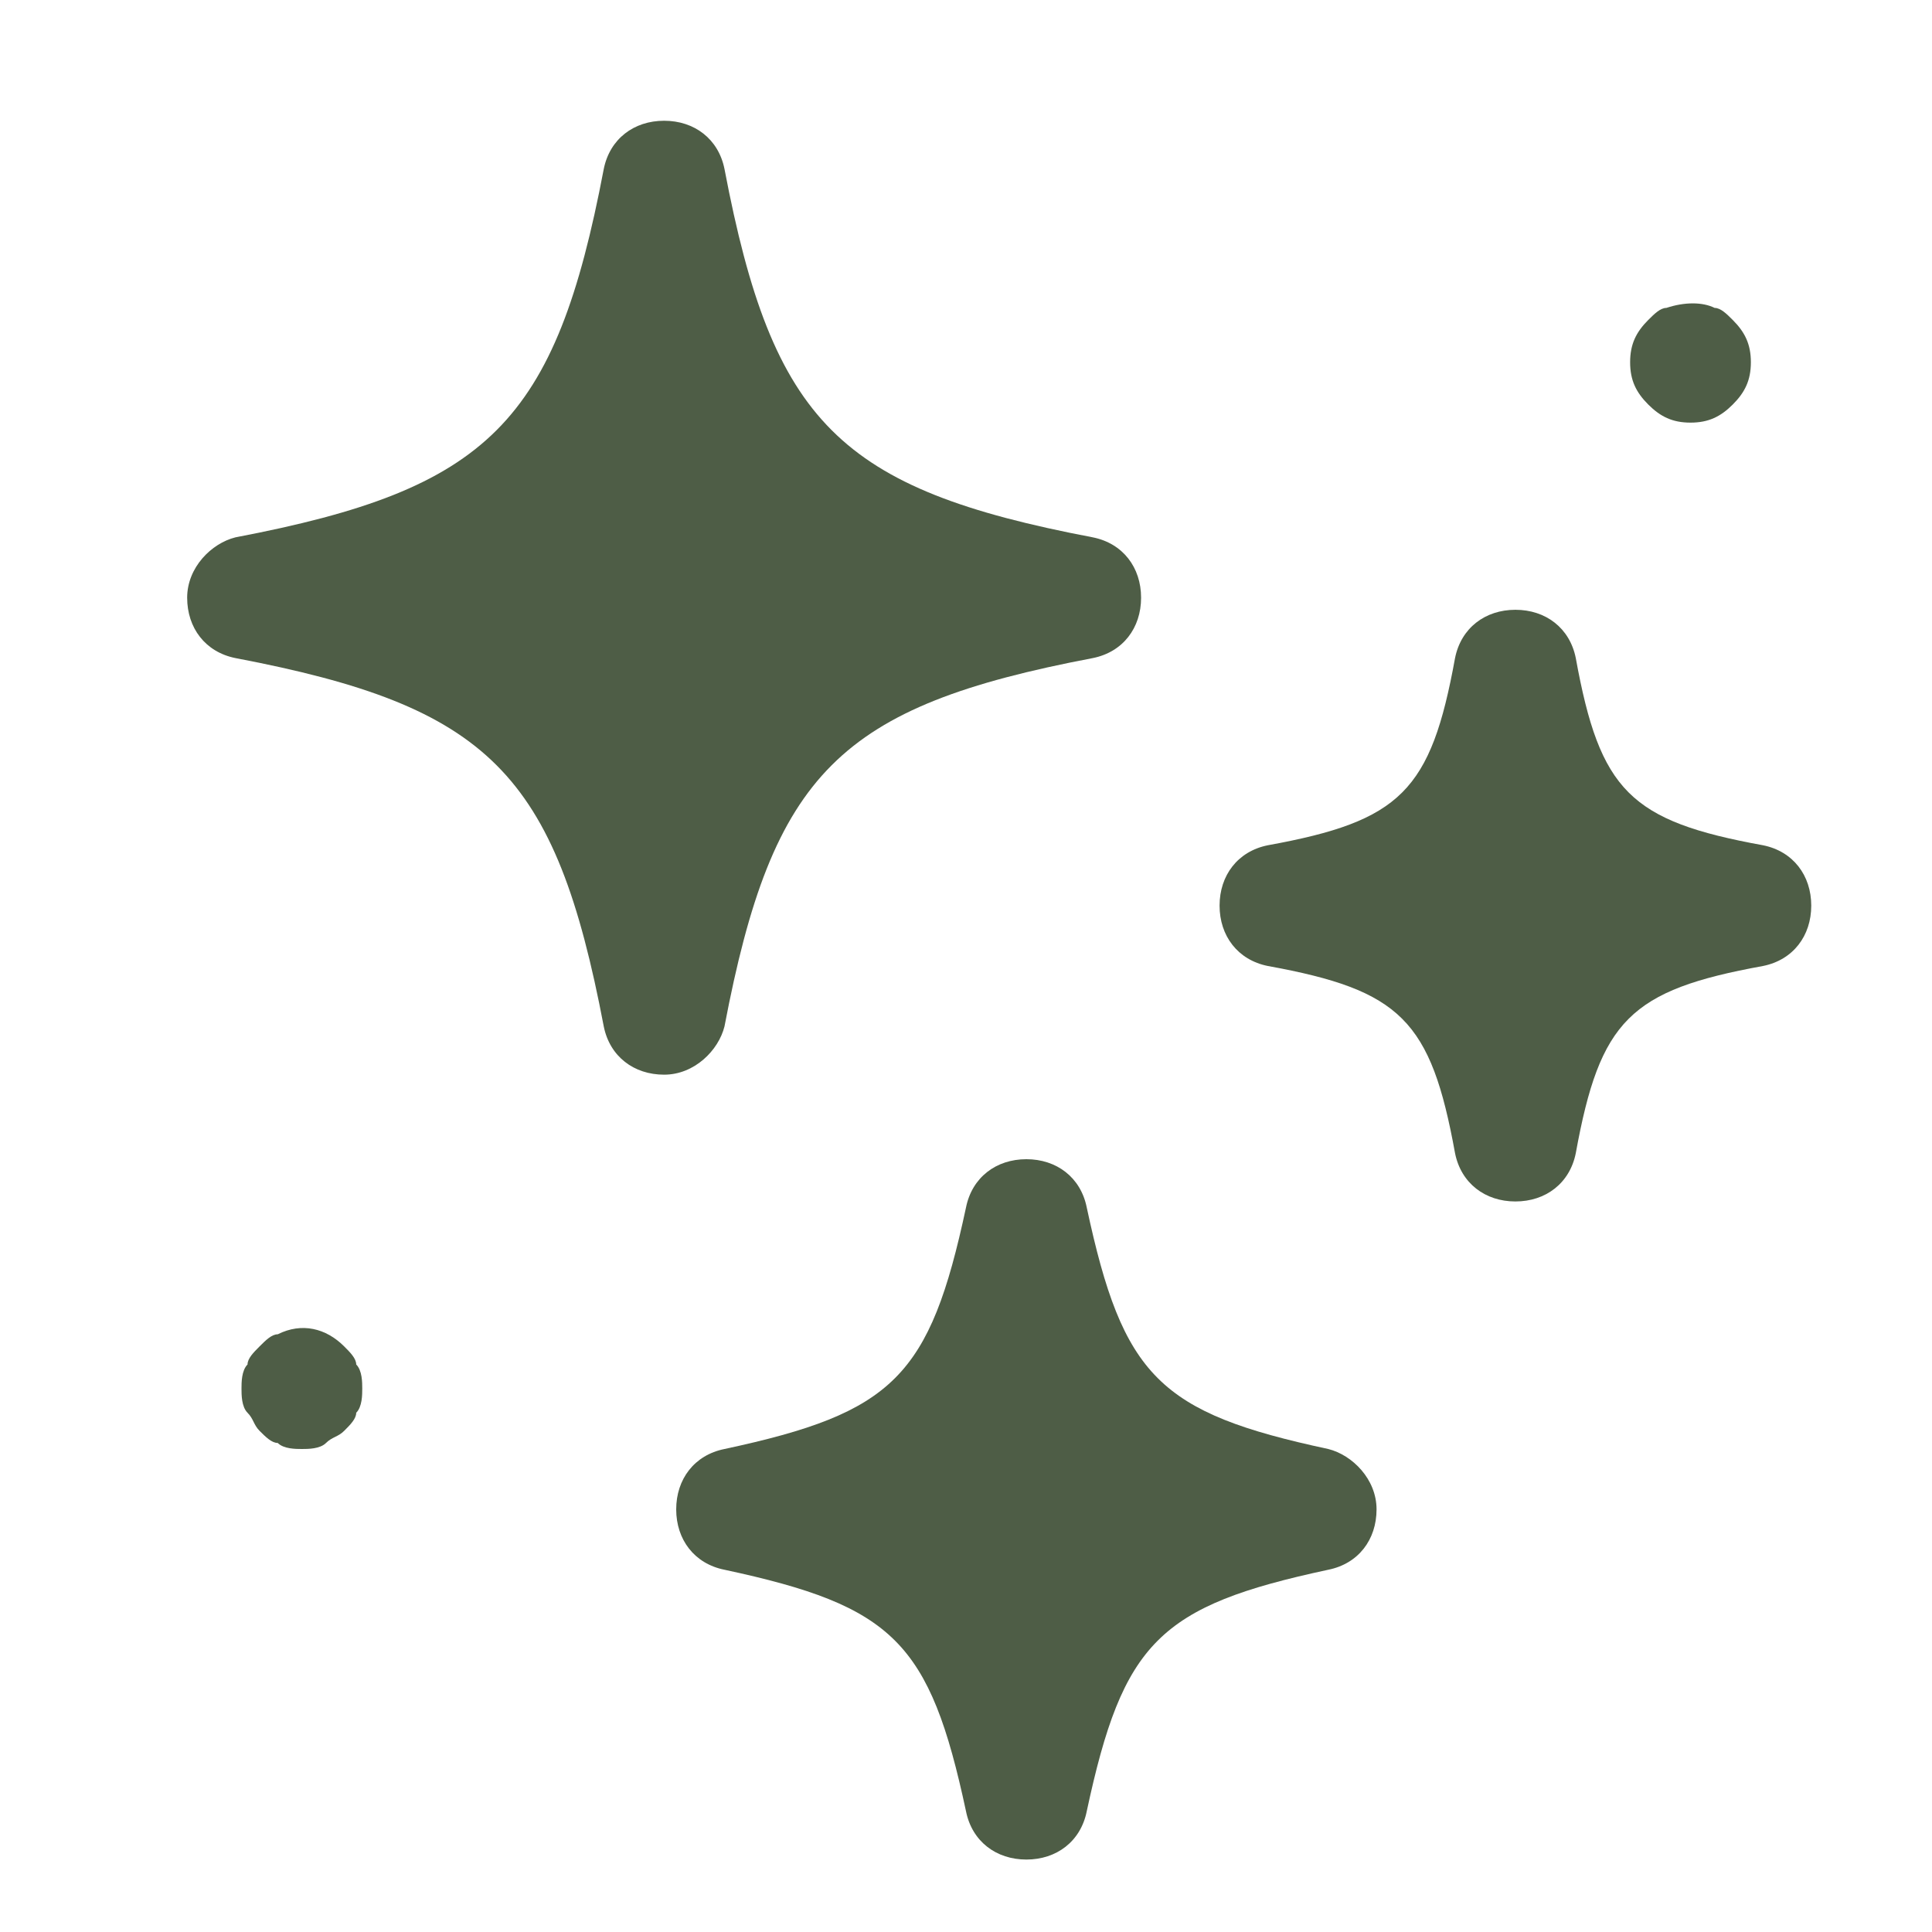
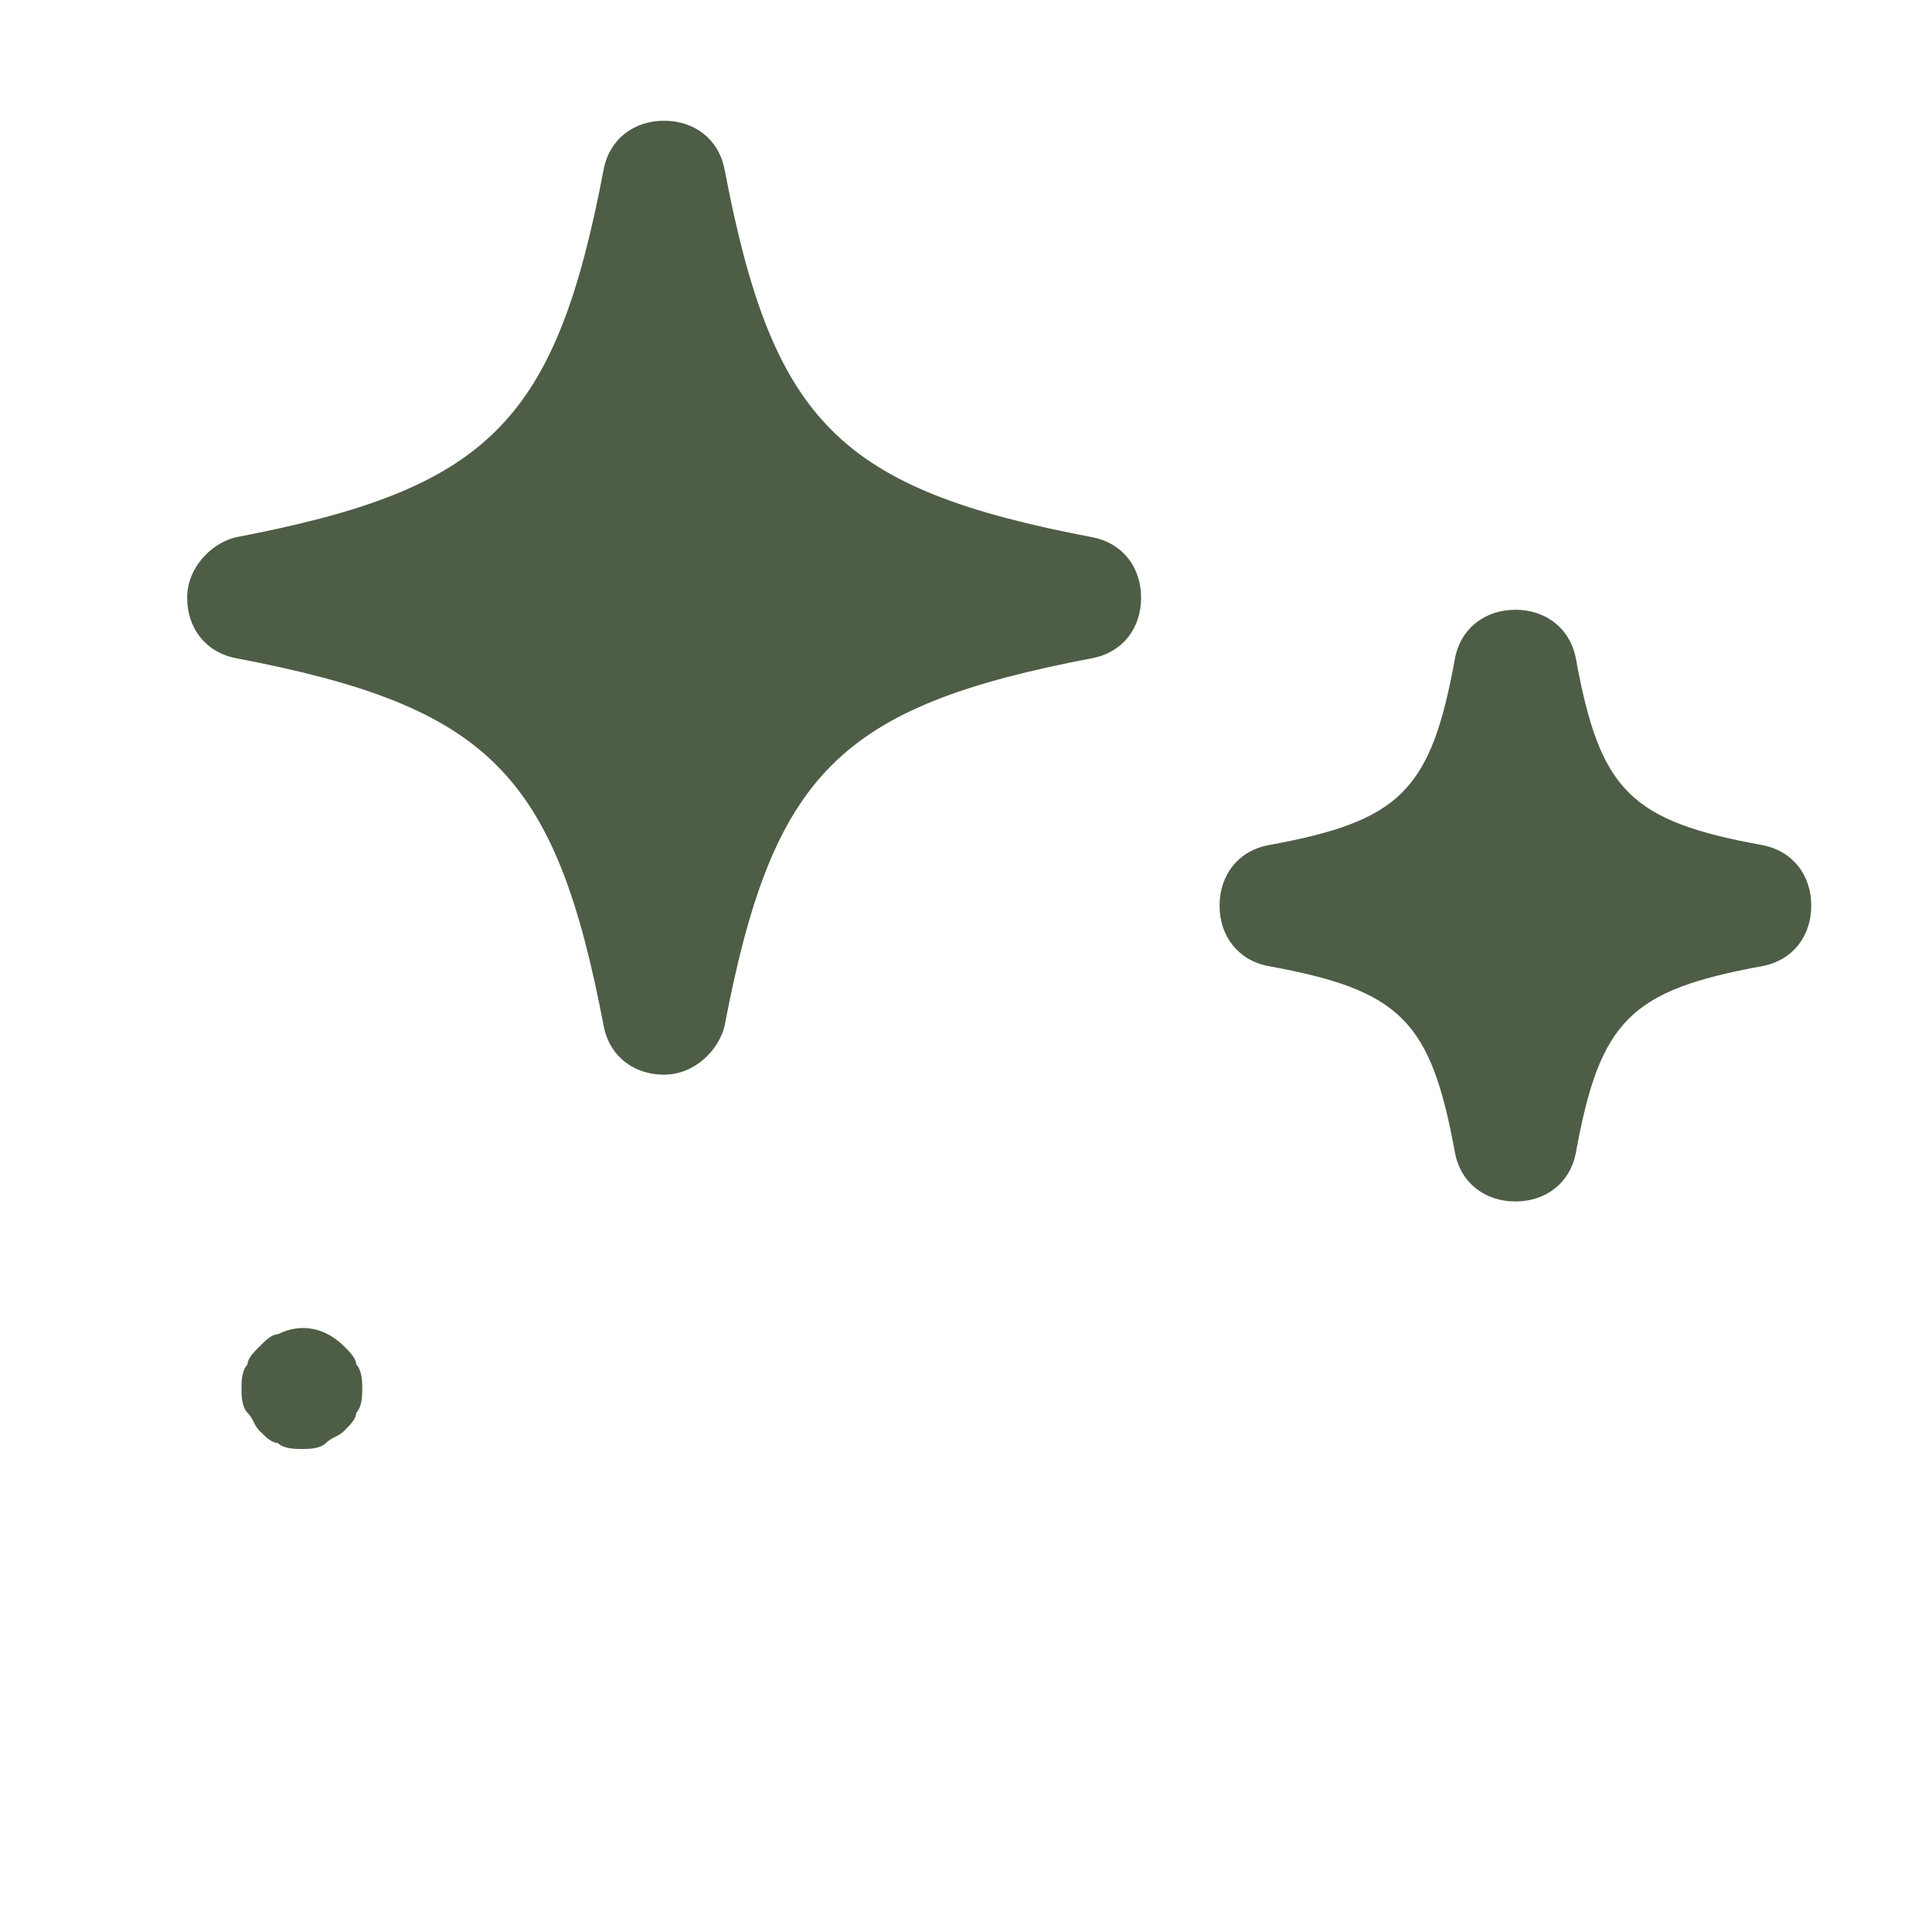
<svg xmlns="http://www.w3.org/2000/svg" fill="#4e5d46" height="800px" width="800px" version="1.1" id="Icons" viewBox="0 0 32 32" xml:space="preserve">
  <g id="SVGRepo_bgCarrier" stroke-width="0" />
  <g id="SVGRepo_tracerCarrier" stroke-linecap="round" stroke-linejoin="round" />
  <g id="SVGRepo_iconCarrier">
    <g>
      <path d="M12,17c0.8-4.2,1.9-5.3,6.1-6.1c0.5-0.1,0.8-0.5,0.8-1s-0.3-0.9-0.8-1C13.9,8.1,12.8,7,12,2.8C11.9,2.3,11.5,2,11,2 c-0.5,0-0.9,0.3-1,0.8C9.2,7,8.1,8.1,3.9,8.9C3.5,9,3.1,9.4,3.1,9.9s0.3,0.9,0.8,1c4.2,0.8,5.3,1.9,6.1,6.1c0.1,0.5,0.5,0.8,1,0.8 S11.9,17.4,12,17z" />
-       <path d="M22,24c-2.8-0.6-3.4-1.2-4-4c-0.1-0.5-0.5-0.8-1-0.8s-0.9,0.3-1,0.8c-0.6,2.8-1.2,3.4-4,4c-0.5,0.1-0.8,0.5-0.8,1 s0.3,0.9,0.8,1c2.8,0.6,3.4,1.2,4,4c0.1,0.5,0.5,0.8,1,0.8s0.9-0.3,1-0.8c0.6-2.8,1.2-3.4,4-4c0.5-0.1,0.8-0.5,0.8-1 S22.4,24.1,22,24z" />
      <path d="M29.2,14c-2.2-0.4-2.7-0.9-3.1-3.1c-0.1-0.5-0.5-0.8-1-0.8c-0.5,0-0.9,0.3-1,0.8c-0.4,2.2-0.9,2.7-3.1,3.1 c-0.5,0.1-0.8,0.5-0.8,1s0.3,0.9,0.8,1c2.2,0.4,2.7,0.9,3.1,3.1c0.1,0.5,0.5,0.8,1,0.8c0.5,0,0.9-0.3,1-0.8 c0.4-2.2,0.9-2.7,3.1-3.1c0.5-0.1,0.8-0.5,0.8-1S29.7,14.1,29.2,14z" />
      <path d="M5.7,22.3C5.4,22,5,21.9,4.6,22.1c-0.1,0-0.2,0.1-0.3,0.2c-0.1,0.1-0.2,0.2-0.2,0.3C4,22.7,4,22.9,4,23s0,0.3,0.1,0.4 c0.1,0.1,0.1,0.2,0.2,0.3c0.1,0.1,0.2,0.2,0.3,0.2C4.7,24,4.9,24,5,24c0.1,0,0.3,0,0.4-0.1s0.2-0.1,0.3-0.2 c0.1-0.1,0.2-0.2,0.2-0.3C6,23.3,6,23.1,6,23s0-0.3-0.1-0.4C5.9,22.5,5.8,22.4,5.7,22.3z" />
-       <path d="M28,7c0.3,0,0.5-0.1,0.7-0.3C28.9,6.5,29,6.3,29,6s-0.1-0.5-0.3-0.7c-0.1-0.1-0.2-0.2-0.3-0.2c-0.2-0.1-0.5-0.1-0.8,0 c-0.1,0-0.2,0.1-0.3,0.2C27.1,5.5,27,5.7,27,6c0,0.3,0.1,0.5,0.3,0.7C27.5,6.9,27.7,7,28,7z" />
    </g>
  </g>
</svg>